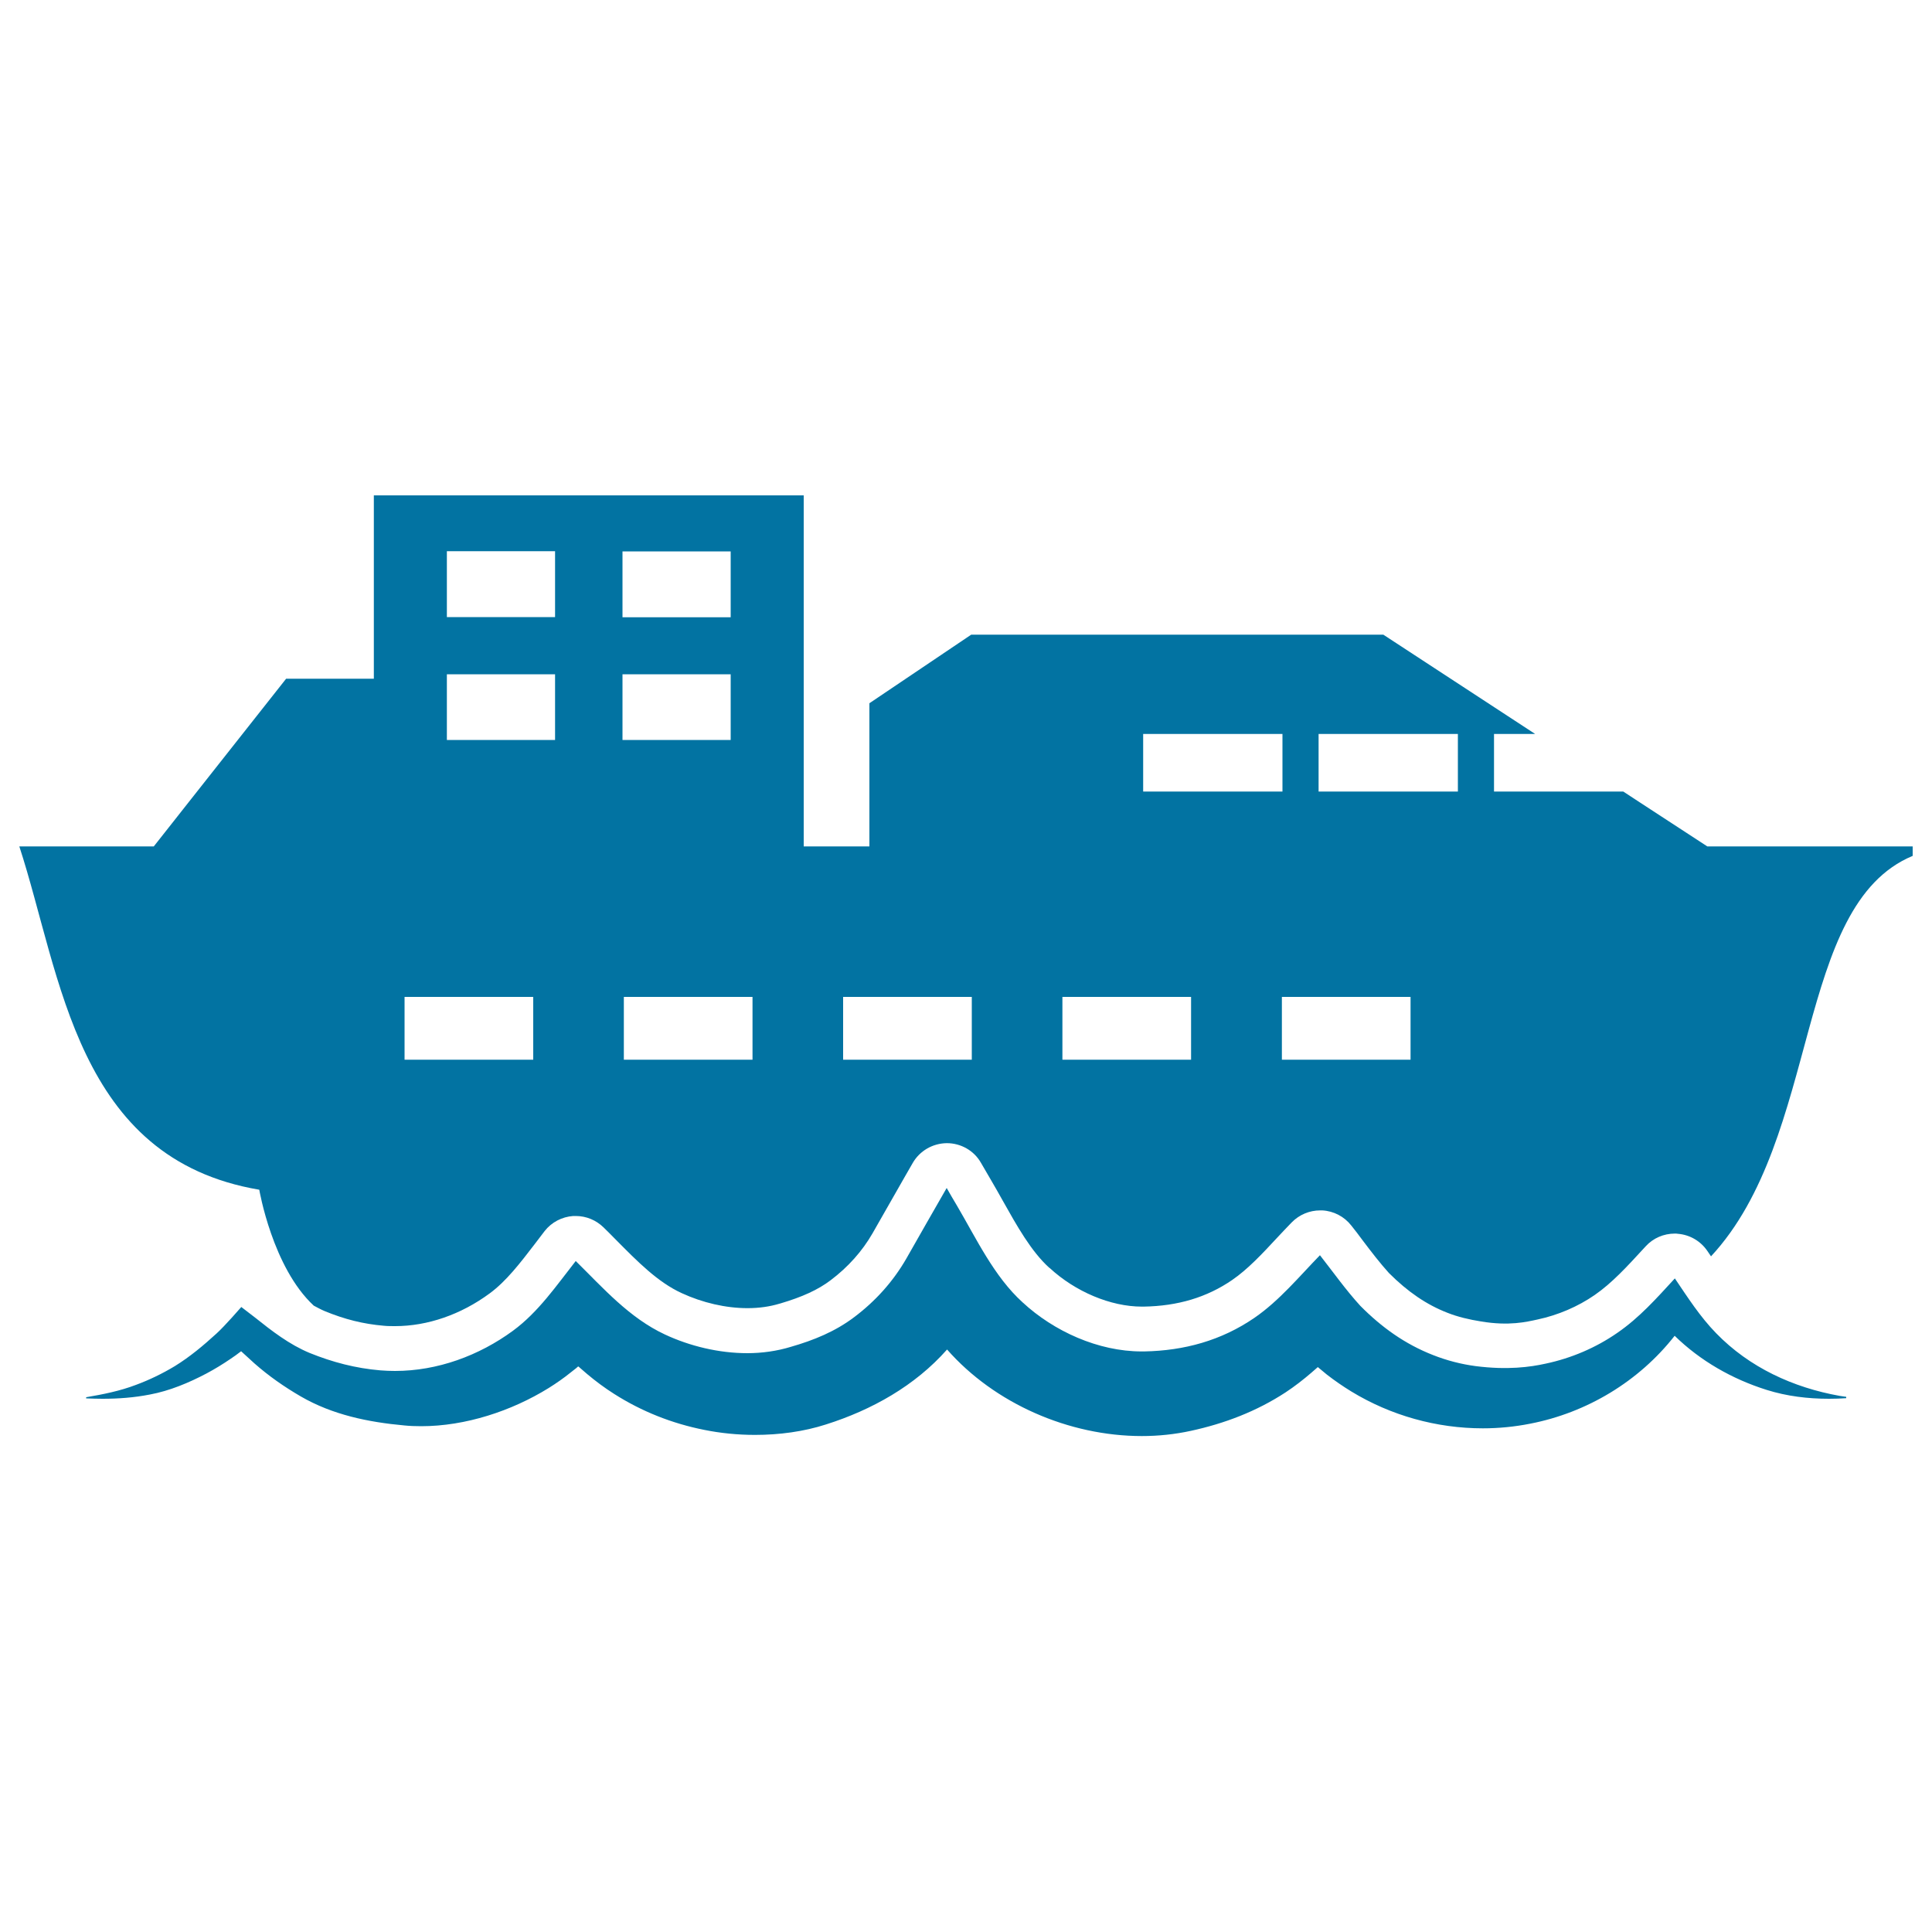
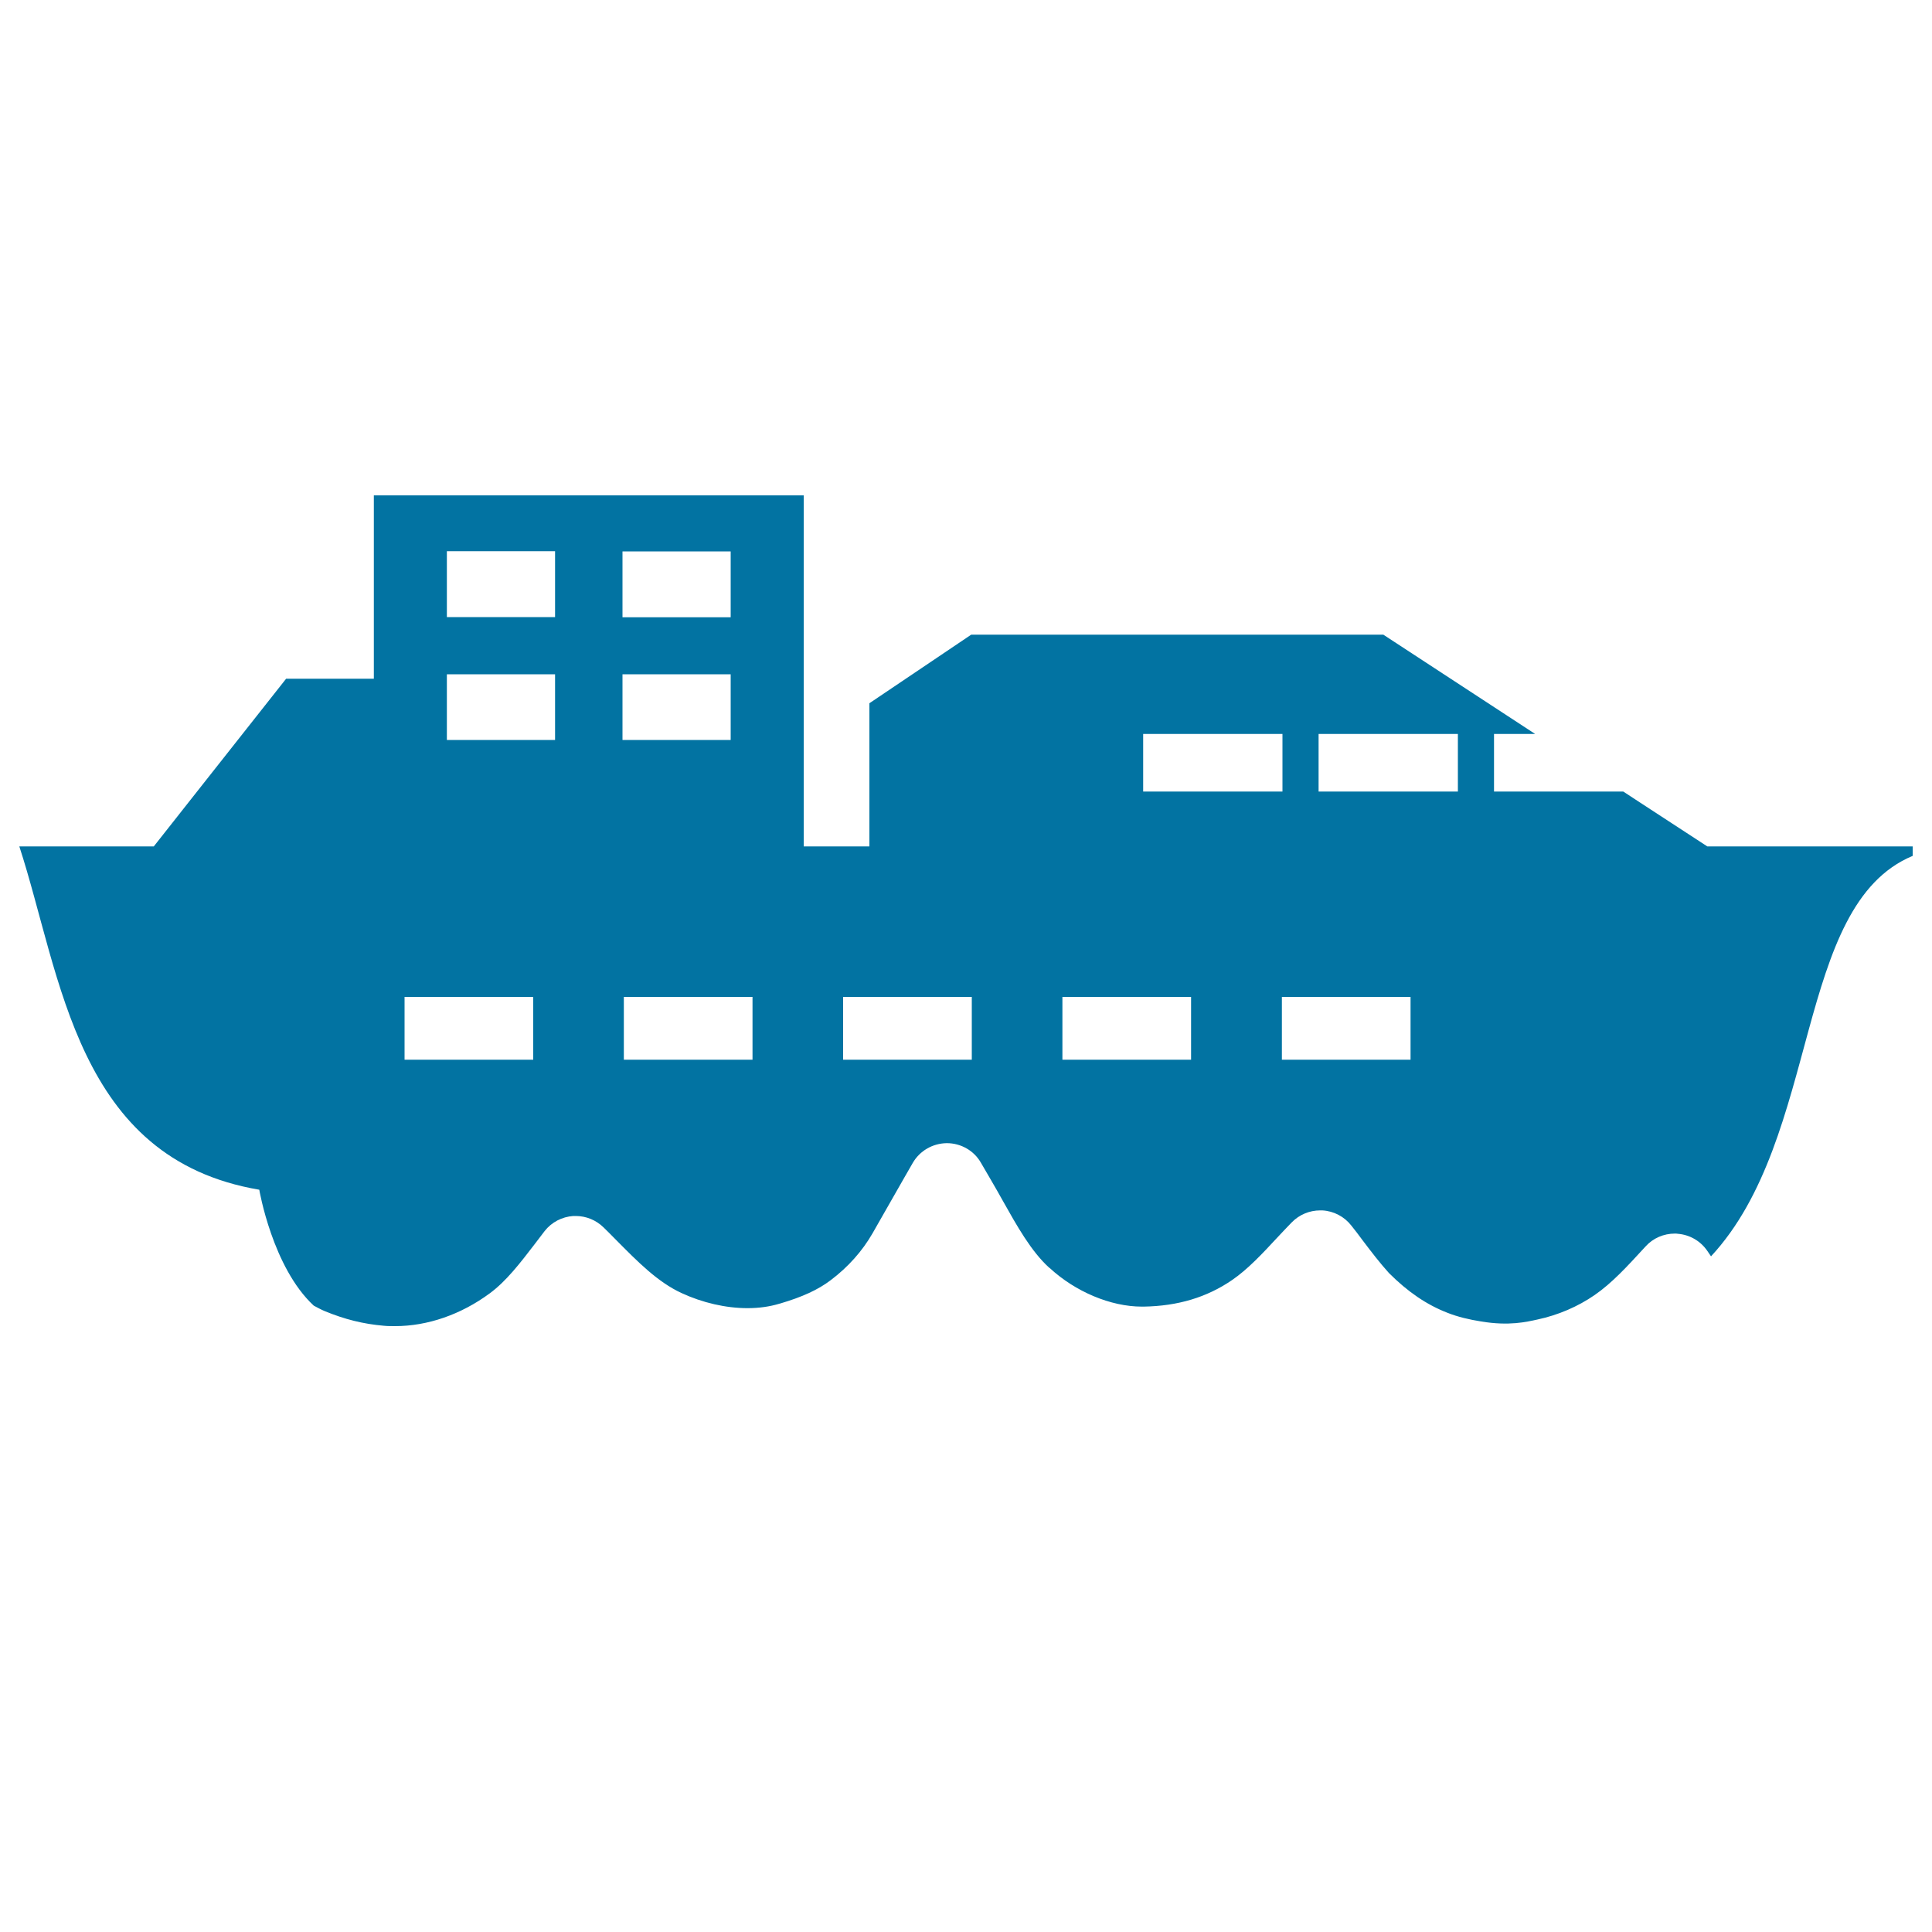
<svg xmlns="http://www.w3.org/2000/svg" viewBox="0 0 1000 1000" style="fill:#0273a2">
  <title>Ship SVG icon</title>
  <g>
    <path d="M883.7,438.1l-34.8-22.7l-8.7-5.7h-66.9v-29.8h21.3L716,328.5H502.7L450,364v51.4v22.7H416v-22.7v-159H193.5v94.9h-45.4l-50.6,64.1l-17.9,22.7H10c21.9,67.1,29.2,161.6,124.2,177.7c0,0,6.8,40.2,28.2,60c1.9,1,3.7,2,5.6,2.8c10.4,4.3,20.1,6.7,30.6,7.6c1.9,0.2,3.9,0.2,5.9,0.2c16.8,0,34.1-6,48.9-16.9c8.6-6.3,15.8-15.7,23.4-25.6c1.7-2.2,3.4-4.5,5.1-6.7c3.6-4.6,9-7.4,14.8-7.8c0.4,0,0.9,0,1.3,0c5.4,0,10.5,2.1,14.4,5.9c2.2,2.1,4.3,4.3,6.5,6.5c11.1,11.2,21.5,21.8,33.9,27.5c10.8,5,22.9,7.8,34.1,7.8c6,0,11.5-0.8,16.5-2.3c0.1,0,0.2-0.1,0.4-0.1c11.5-3.4,19.6-7.1,26.2-12.1c9-6.8,16.3-15,21.6-24.2l16.6-29.1l4.2-7.3c3.6-6.3,10.3-10.2,17.6-10.3c0,0,0.1,0,0.1,0c7.2,0,14,3.8,17.6,10.1l5.3,9.1c2.1,3.5,4.1,7.2,6.1,10.7c7.2,12.8,14.6,26.1,24,34.6c0.1,0,0.1,0.1,0.2,0.1c13.3,12.3,31.6,20,47.7,20c0.3,0,0.7,0,1,0c17.7-0.3,32.7-4.8,45.8-13.8c8-5.5,15.4-13.4,23.2-21.8c2.4-2.6,5-5.3,7.6-8c3.9-4,9.2-6.2,14.7-6.2c0.4,0,0.7,0,1.1,0c5.9,0.3,11.4,3.2,15,7.8c2,2.5,4,5.1,5.9,7.7c4.6,6.1,9,11.8,13.6,16.9c9.8,9.8,19.5,16.4,30.3,20.6c5.3,2.1,11.2,3.5,17.5,4.5c14.5,2.4,23.4,0.2,29-1c10.8-2.3,21-6.7,29.7-12.7c9.1-6.3,16.9-14.9,25.2-23.9l1.2-1.3c3.9-4.3,9.4-6.6,15.1-6.6c0.5,0,1,0,1.5,0.1c6.3,0.5,11.9,3.8,15.4,9l1.7,2.5c0,0.1,0.1,0.1,0.1,0.2C942.9,588.6,928.3,468.7,990,443v-4.9L883.7,438.1L883.7,438.1z M276,548.5h-66.6v-32.5H276V548.5z M287.3,383h-56V349h56V383z M287.3,319.4h-56v-34.1h56V319.4z M322.2,285.4h56v34.1h-56V285.4z M322.2,349h56V383h-56V349z M389.5,548.5h-66.6v-32.5h66.6V548.5z M503,548.5h-66.6v-32.5H503V548.5z M616.5,548.5h-66.6v-32.5h66.6V548.5z M591.7,409.7v-29.8h72.1v29.8H591.7z M730.1,548.5h-66.6v-32.5h66.6V548.5z M754.6,409.7h-72.1v-29.8h72.1V409.7z" />
-     <path d="M888.3,690.1c-8.4-8.6-14.7-18.5-21.4-28.4c-9.4,10.2-18.3,20.3-29.8,28.2c-11.1,7.7-23.8,13.1-37,15.9c-8.1,1.8-19.8,3.4-36.3,1.3c-7.5-1-14.9-2.9-22-5.7c-14.6-5.7-26.7-14.4-37.7-25.5c-7.5-8.2-14-17.4-20.9-26.2c-10.8,11.1-21.1,23.6-33.9,32.4c-17.2,11.8-36.4,17-57,17.4c-0.5,0-0.9,0-1.4,0c-22.4,0-45.4-10.4-61.6-25.4c-14.8-13.4-24-33.1-34-50.1c-1.8-3-3.6-6.1-5.3-9.1c-7,12.1-13.9,24.3-20.8,36.4c-6.9,12-16,22.1-27,30.4c-9.9,7.5-21,12-32.8,15.4c-7.2,2.2-14.9,3.3-22.6,3.3c-14.8,0-29.9-3.7-42.7-9.7c-18.4-8.6-31.9-24-46.1-38c-10,12.7-19.3,26.4-32.5,36.1c-17.6,12.9-39.1,20.8-61,20.8c-2.5,0-5.1-0.1-7.6-0.3c-12.9-1.1-24.7-4.2-36.6-9c-10.6-4.4-19.6-11.4-28.5-18.5c-1.5-1.2-6.9-5.3-6.9-5.3s-8.5,9.8-12.8,13.7c-6.9,6.3-13.7,12-21.6,16.9c-6.5,3.9-13.1,7.1-20.1,9.7c-8.4,3.2-17,4.9-25.8,6.4v0.6c2.8,0.1,5.7,0.2,8.5,0.2c8.2,0,16.3-0.6,24.5-2.2c10.2-1.9,20.2-6.1,29.3-10.9c4.3-2.3,8.4-4.8,12.5-7.6c0.9-0.6,1.7-1.2,2.6-1.8c1-0.7,2.8-2.1,2.8-2.1s4.8,4.4,6.9,6.3c7.5,6.6,15.4,12.1,24,17.1c16.4,9.5,34.9,13.3,53.5,15c2.9,0.3,5.9,0.4,8.8,0.4c23,0,46.8-7.9,65.9-19.7c4-2.5,7.9-5.2,11.6-8.2c0.9-0.7,1.9-1.5,2.8-2.2c0.6-0.5,0.8-0.8,1-0.8c0.2,0,0.3,0.2,0.9,0.7c1.2,1.1,2.5,2.1,3.7,3.2c4.4,3.7,9.1,7.2,14,10.3c14.3,9.1,30,15.3,46.6,18.6c8.4,1.7,17.3,2.6,26.3,2.6c12.6,0,25.2-1.7,36.7-5.4c23.7-7.5,46.1-20,62.7-38.8c24.6,28,63.1,44.8,100.8,44.8c8.6,0,17.1-0.9,25.4-2.7c17.5-3.8,34-10.1,49-19.9c4.7-3.1,9.2-6.6,13.5-10.3c1.1-0.9,2.1-1.9,3.2-2.8c1.6,1.3,3.1,2.6,4.7,3.9c4,3.1,8.2,6,12.6,8.7c20.5,12.5,44.2,19.1,68.1,19.1c8.2,0,16.4-0.8,24.5-2.4c29.4-5.7,56.3-21.9,74.8-45.5c13.3,13,29.8,22.4,47.6,28c10.5,3.3,21.4,4.6,32.3,4.6c3,0,5.9-0.1,8.9-0.3v-0.7c-1.1-0.2-2.2-0.3-3.4-0.5C928.1,718.2,905.5,707.8,888.3,690.1z" />
  </g>
</svg>